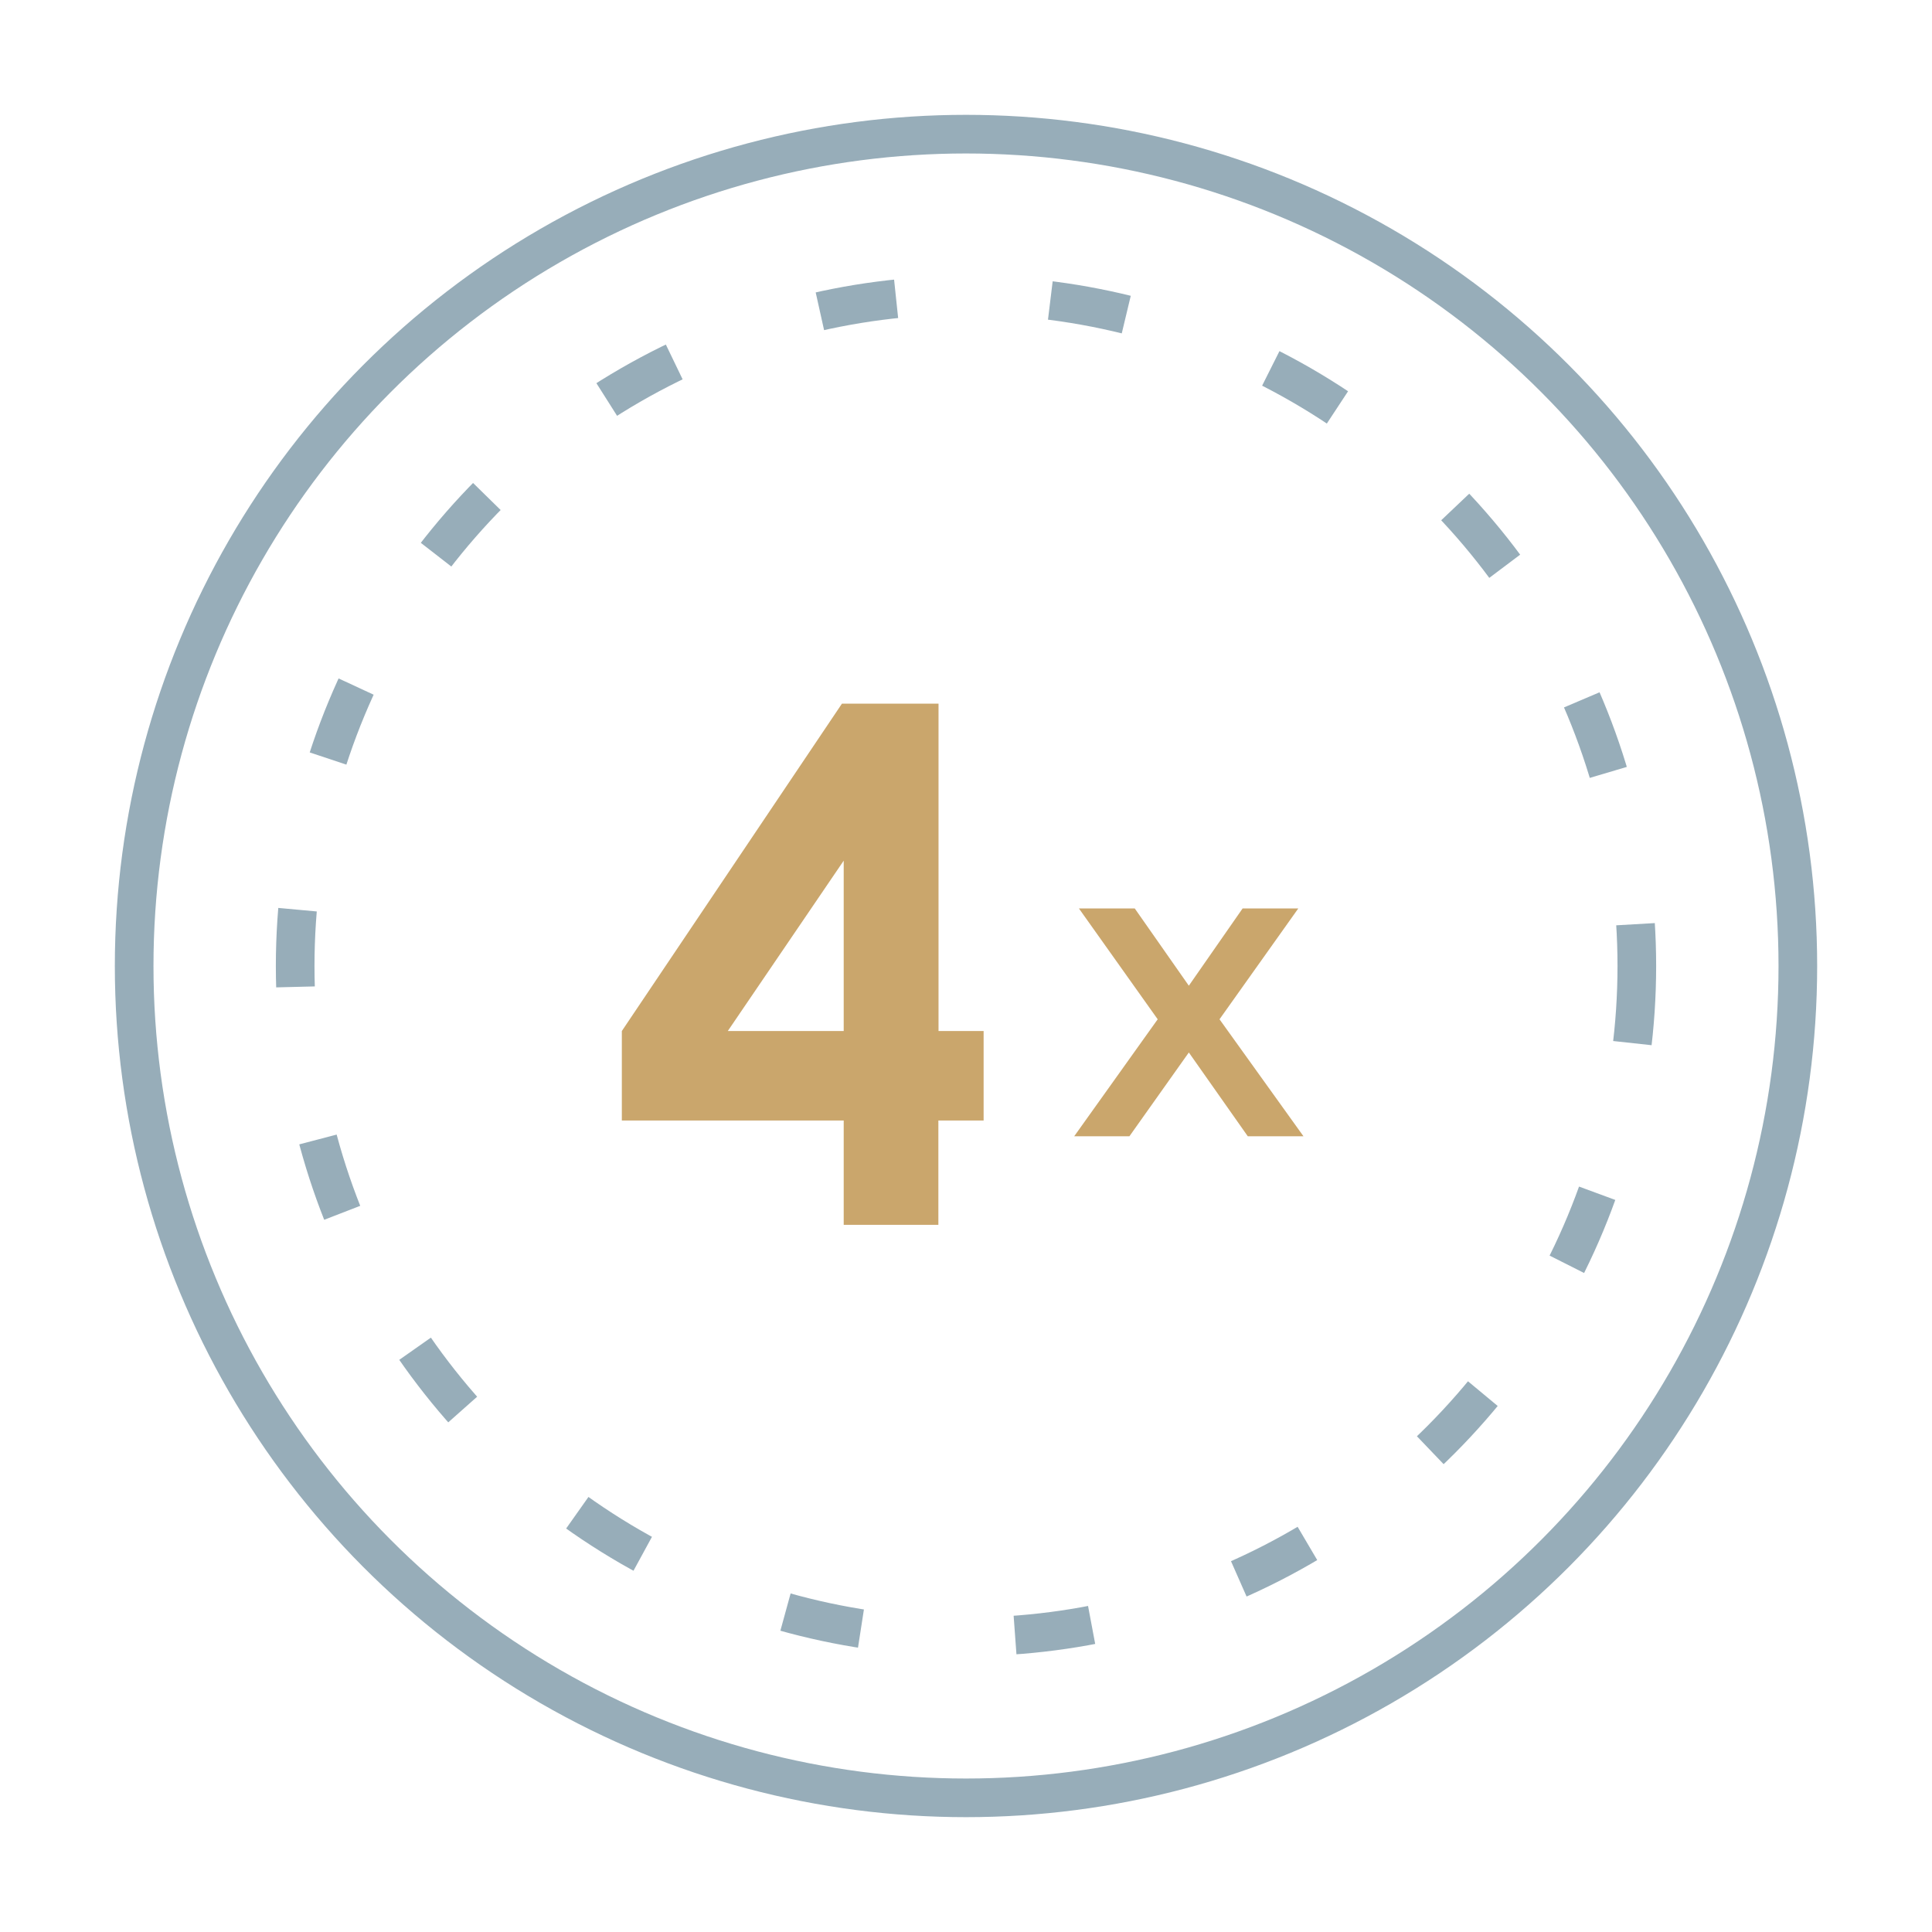
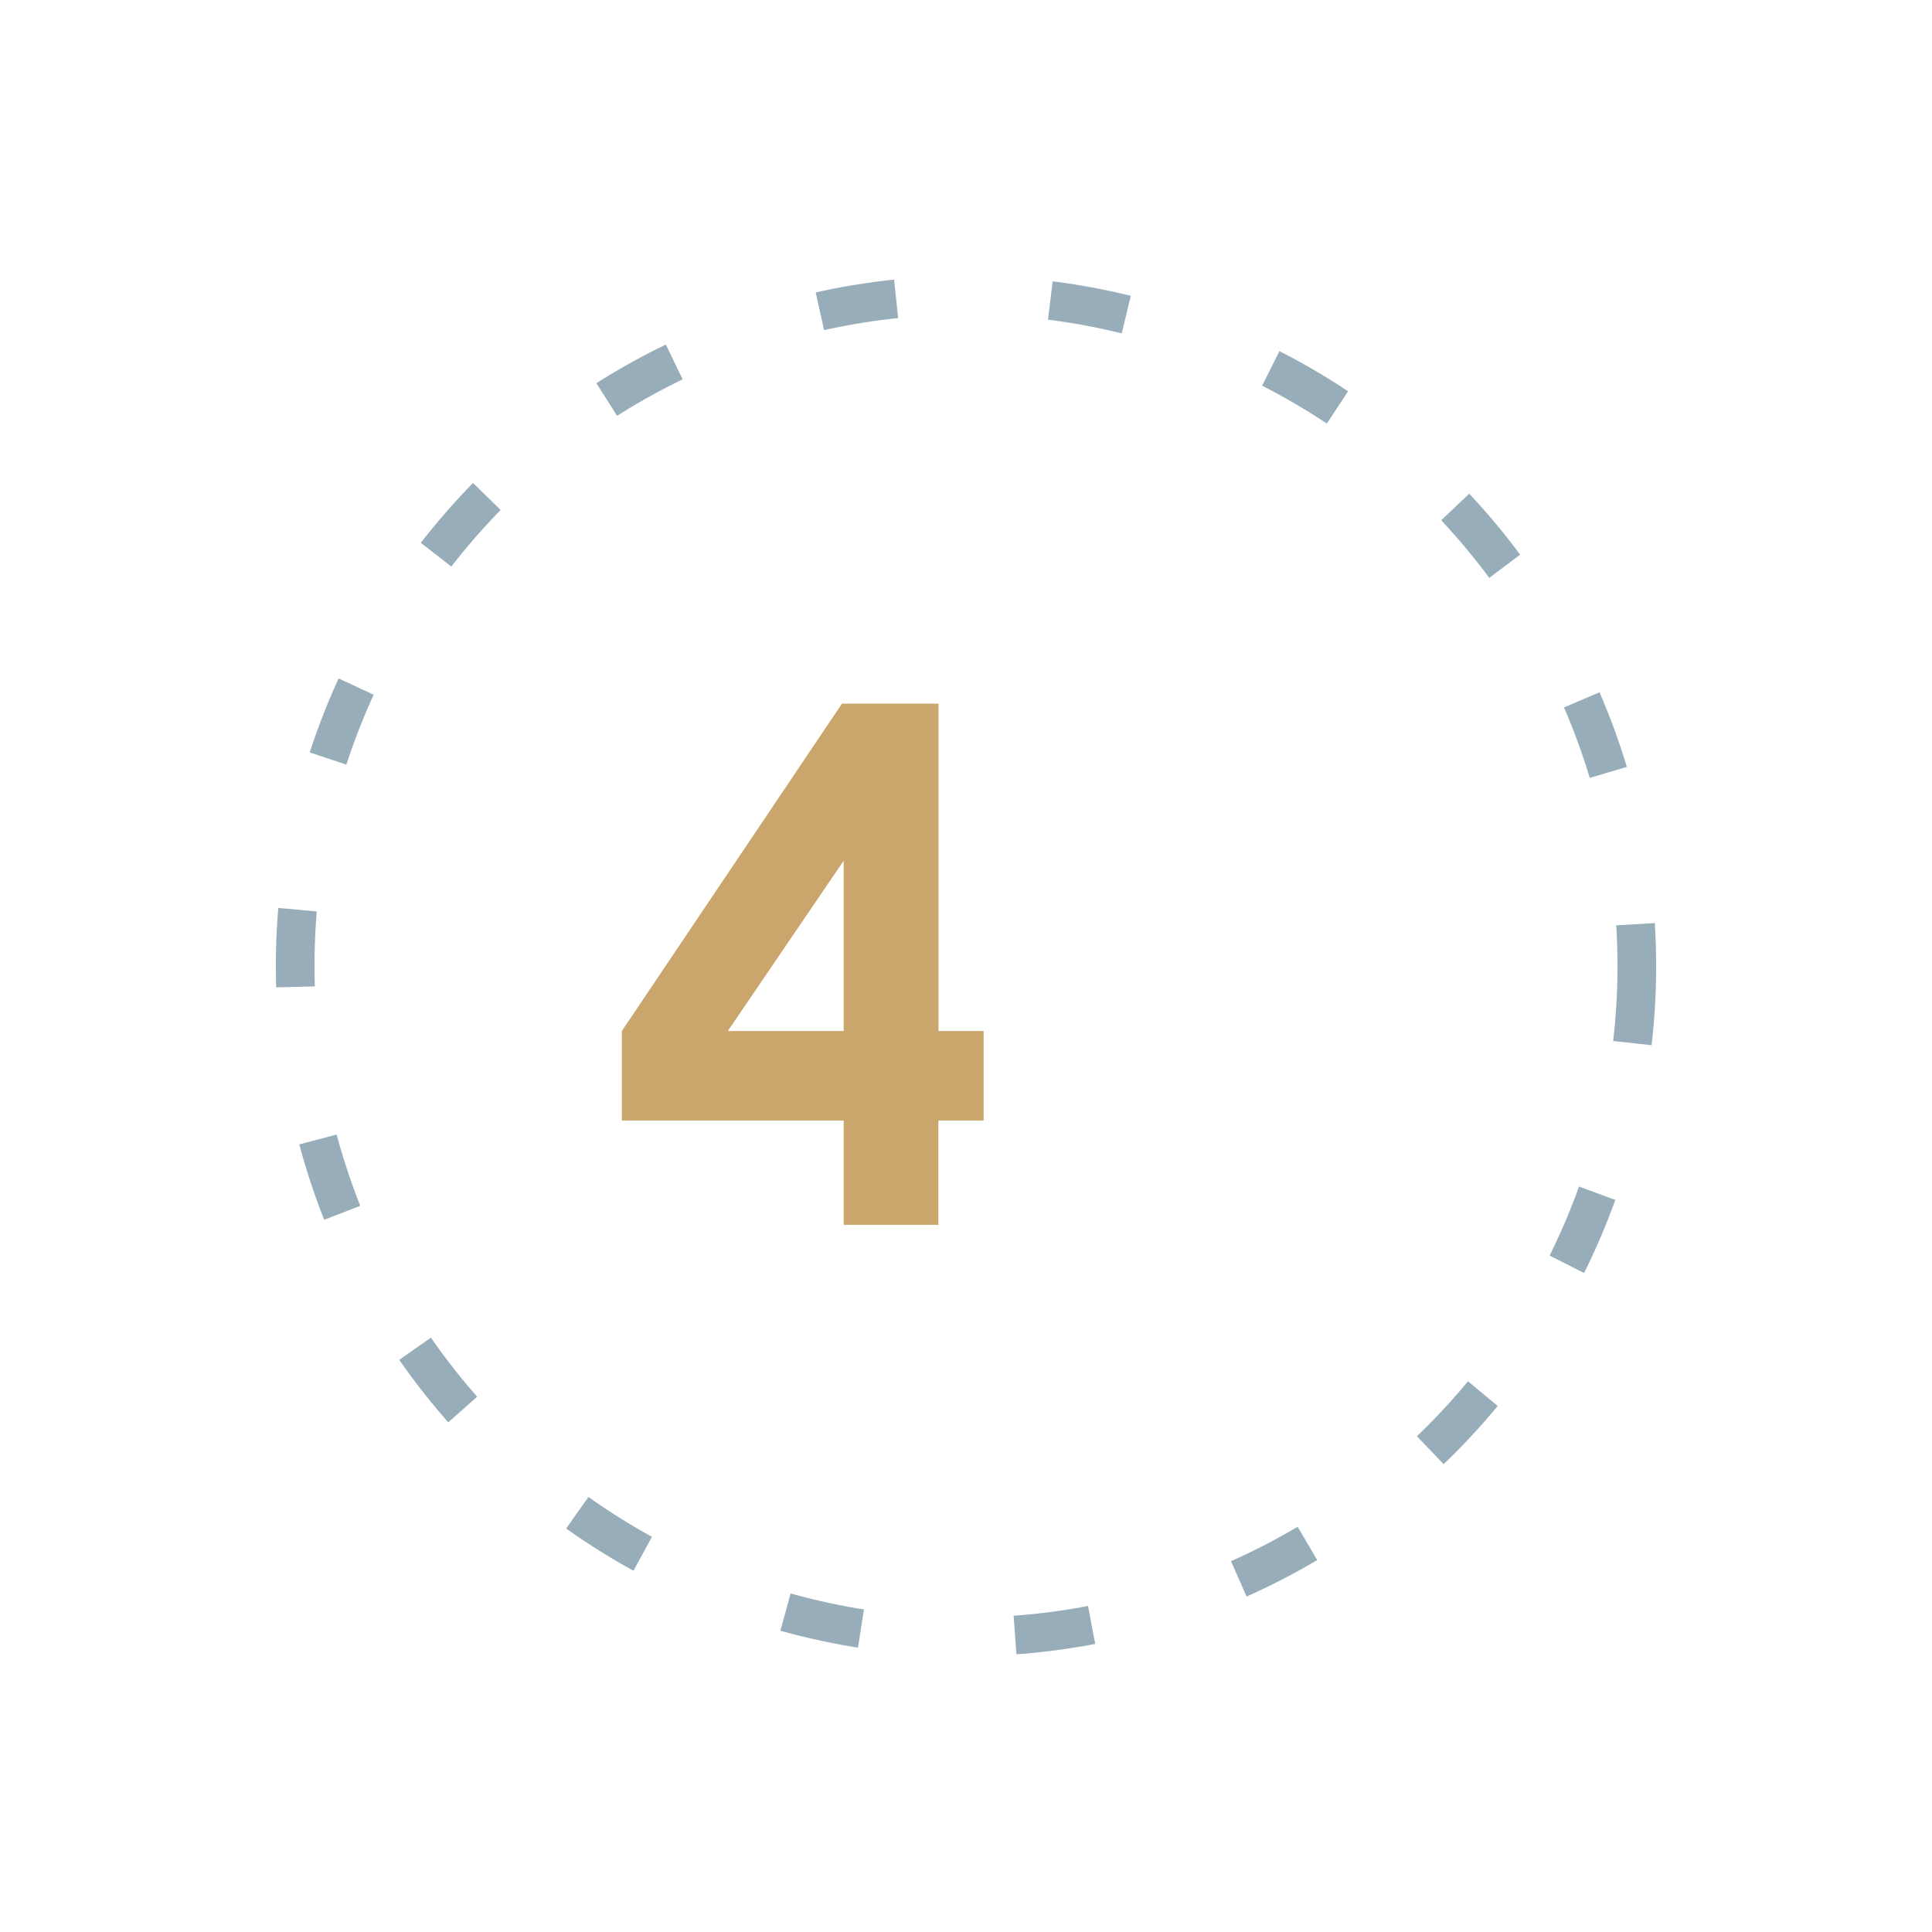
<svg xmlns="http://www.w3.org/2000/svg" id="Groupe_2021" width="50" height="50" data-name="Groupe 2021" viewBox="0 0 50 50">
  <defs>
    <style>
            .cls-2{fill:#caa66c}
        </style>
  </defs>
  <g id="Groupe_2108" data-name="Groupe 2108">
    <g id="Groupe_2107" data-name="Groupe 2107" transform="translate(3.472 3.472)">
      <path id="Tracé_1995" d="M-.533-17.672h2.5V-9.2h1.167v2.316H1.963v2.7h-2.45v-2.7h-5.742V-9.2zM-.487-9.2v-4.409l-3 4.409z" class="cls-2" data-name="Tracé 1995" transform="translate(18.85 32.411)" />
      <circle id="Ellipse_131" cx="17.361" cy="17.361" r="17.361" fill="none" stroke="#53768b" stroke-dasharray="2 4" stroke-miterlimit="10" data-name="Ellipse 131" opacity="0.6" transform="translate(4.167 4.167)" />
-       <path id="Tracé_1996" d="M.605-1.831h1.441L-.127-4.859l2.039-2.869H.471l-1.392 2-1.4-2h-1.445l2.039 2.869-2.161 3.028h1.429L-.921-4z" class="cls-2" data-name="Tracé 1996" transform="translate(28.216 27.766)" />
-       <circle id="Ellipse_160" cx="21.528" cy="21.528" r="21.528" fill="none" stroke="#53768b" stroke-miterlimit="10" data-name="Ellipse 160" opacity="0.6" />
    </g>
  </g>
</svg>